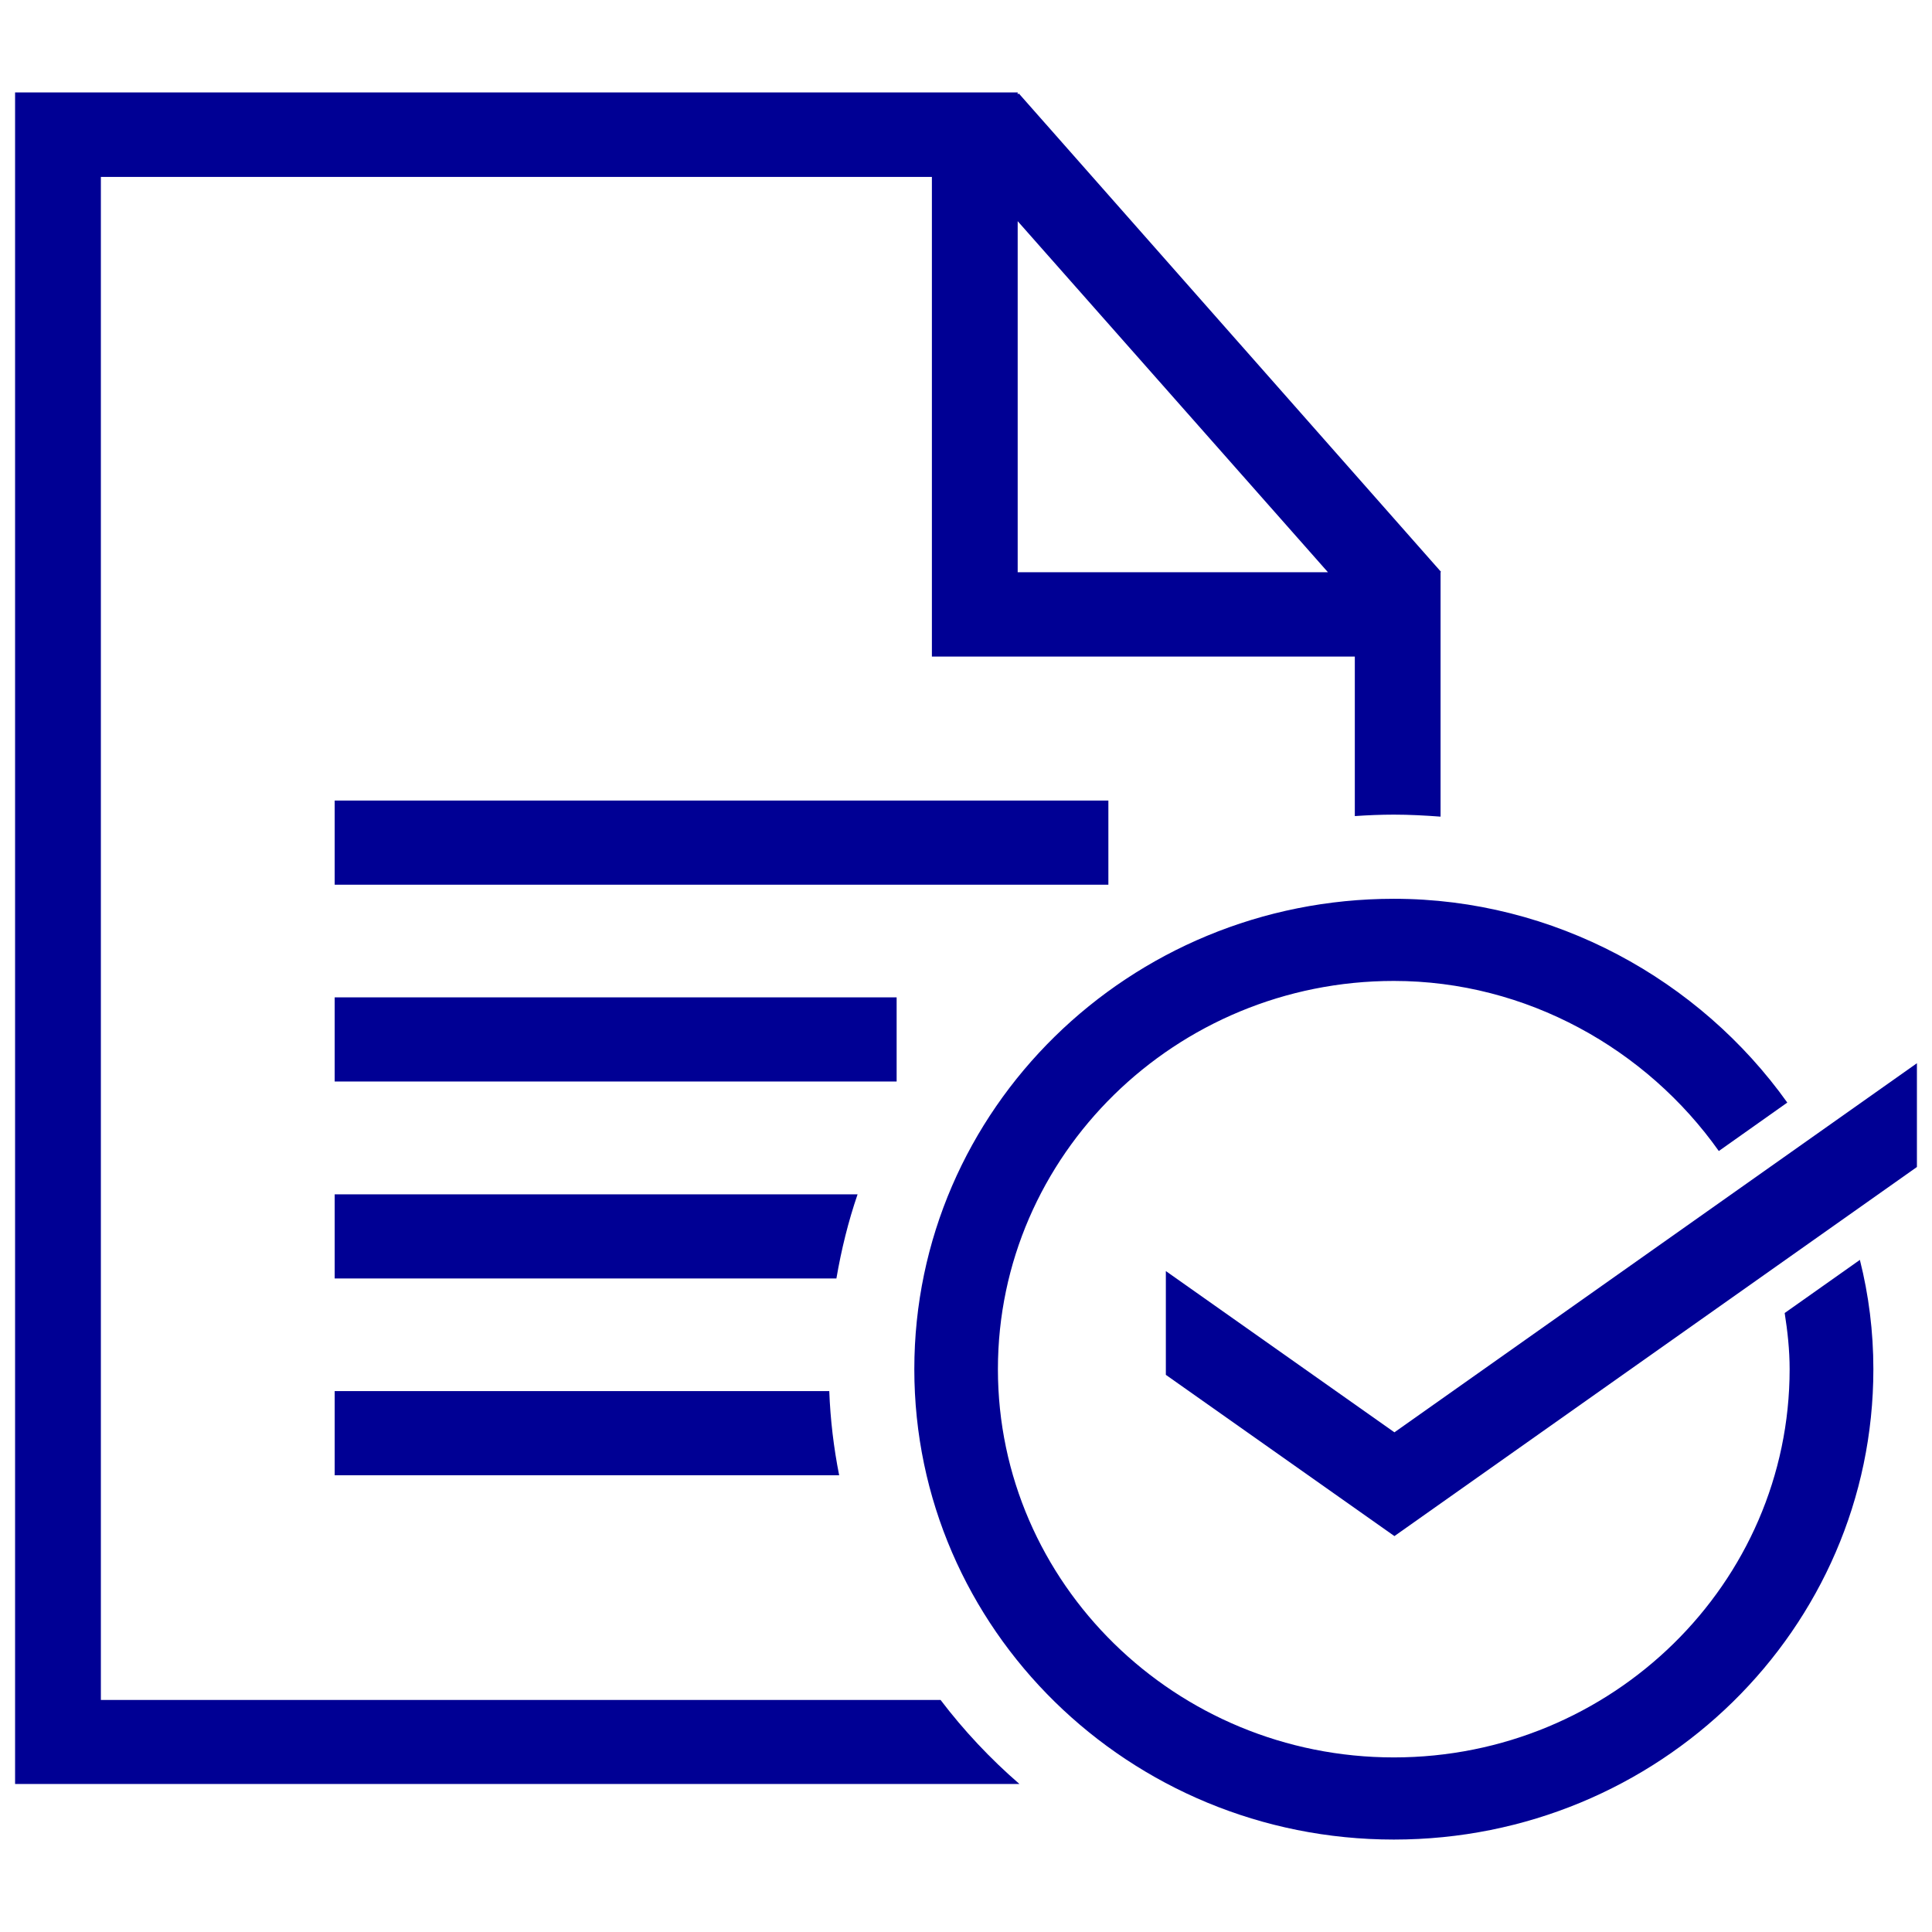
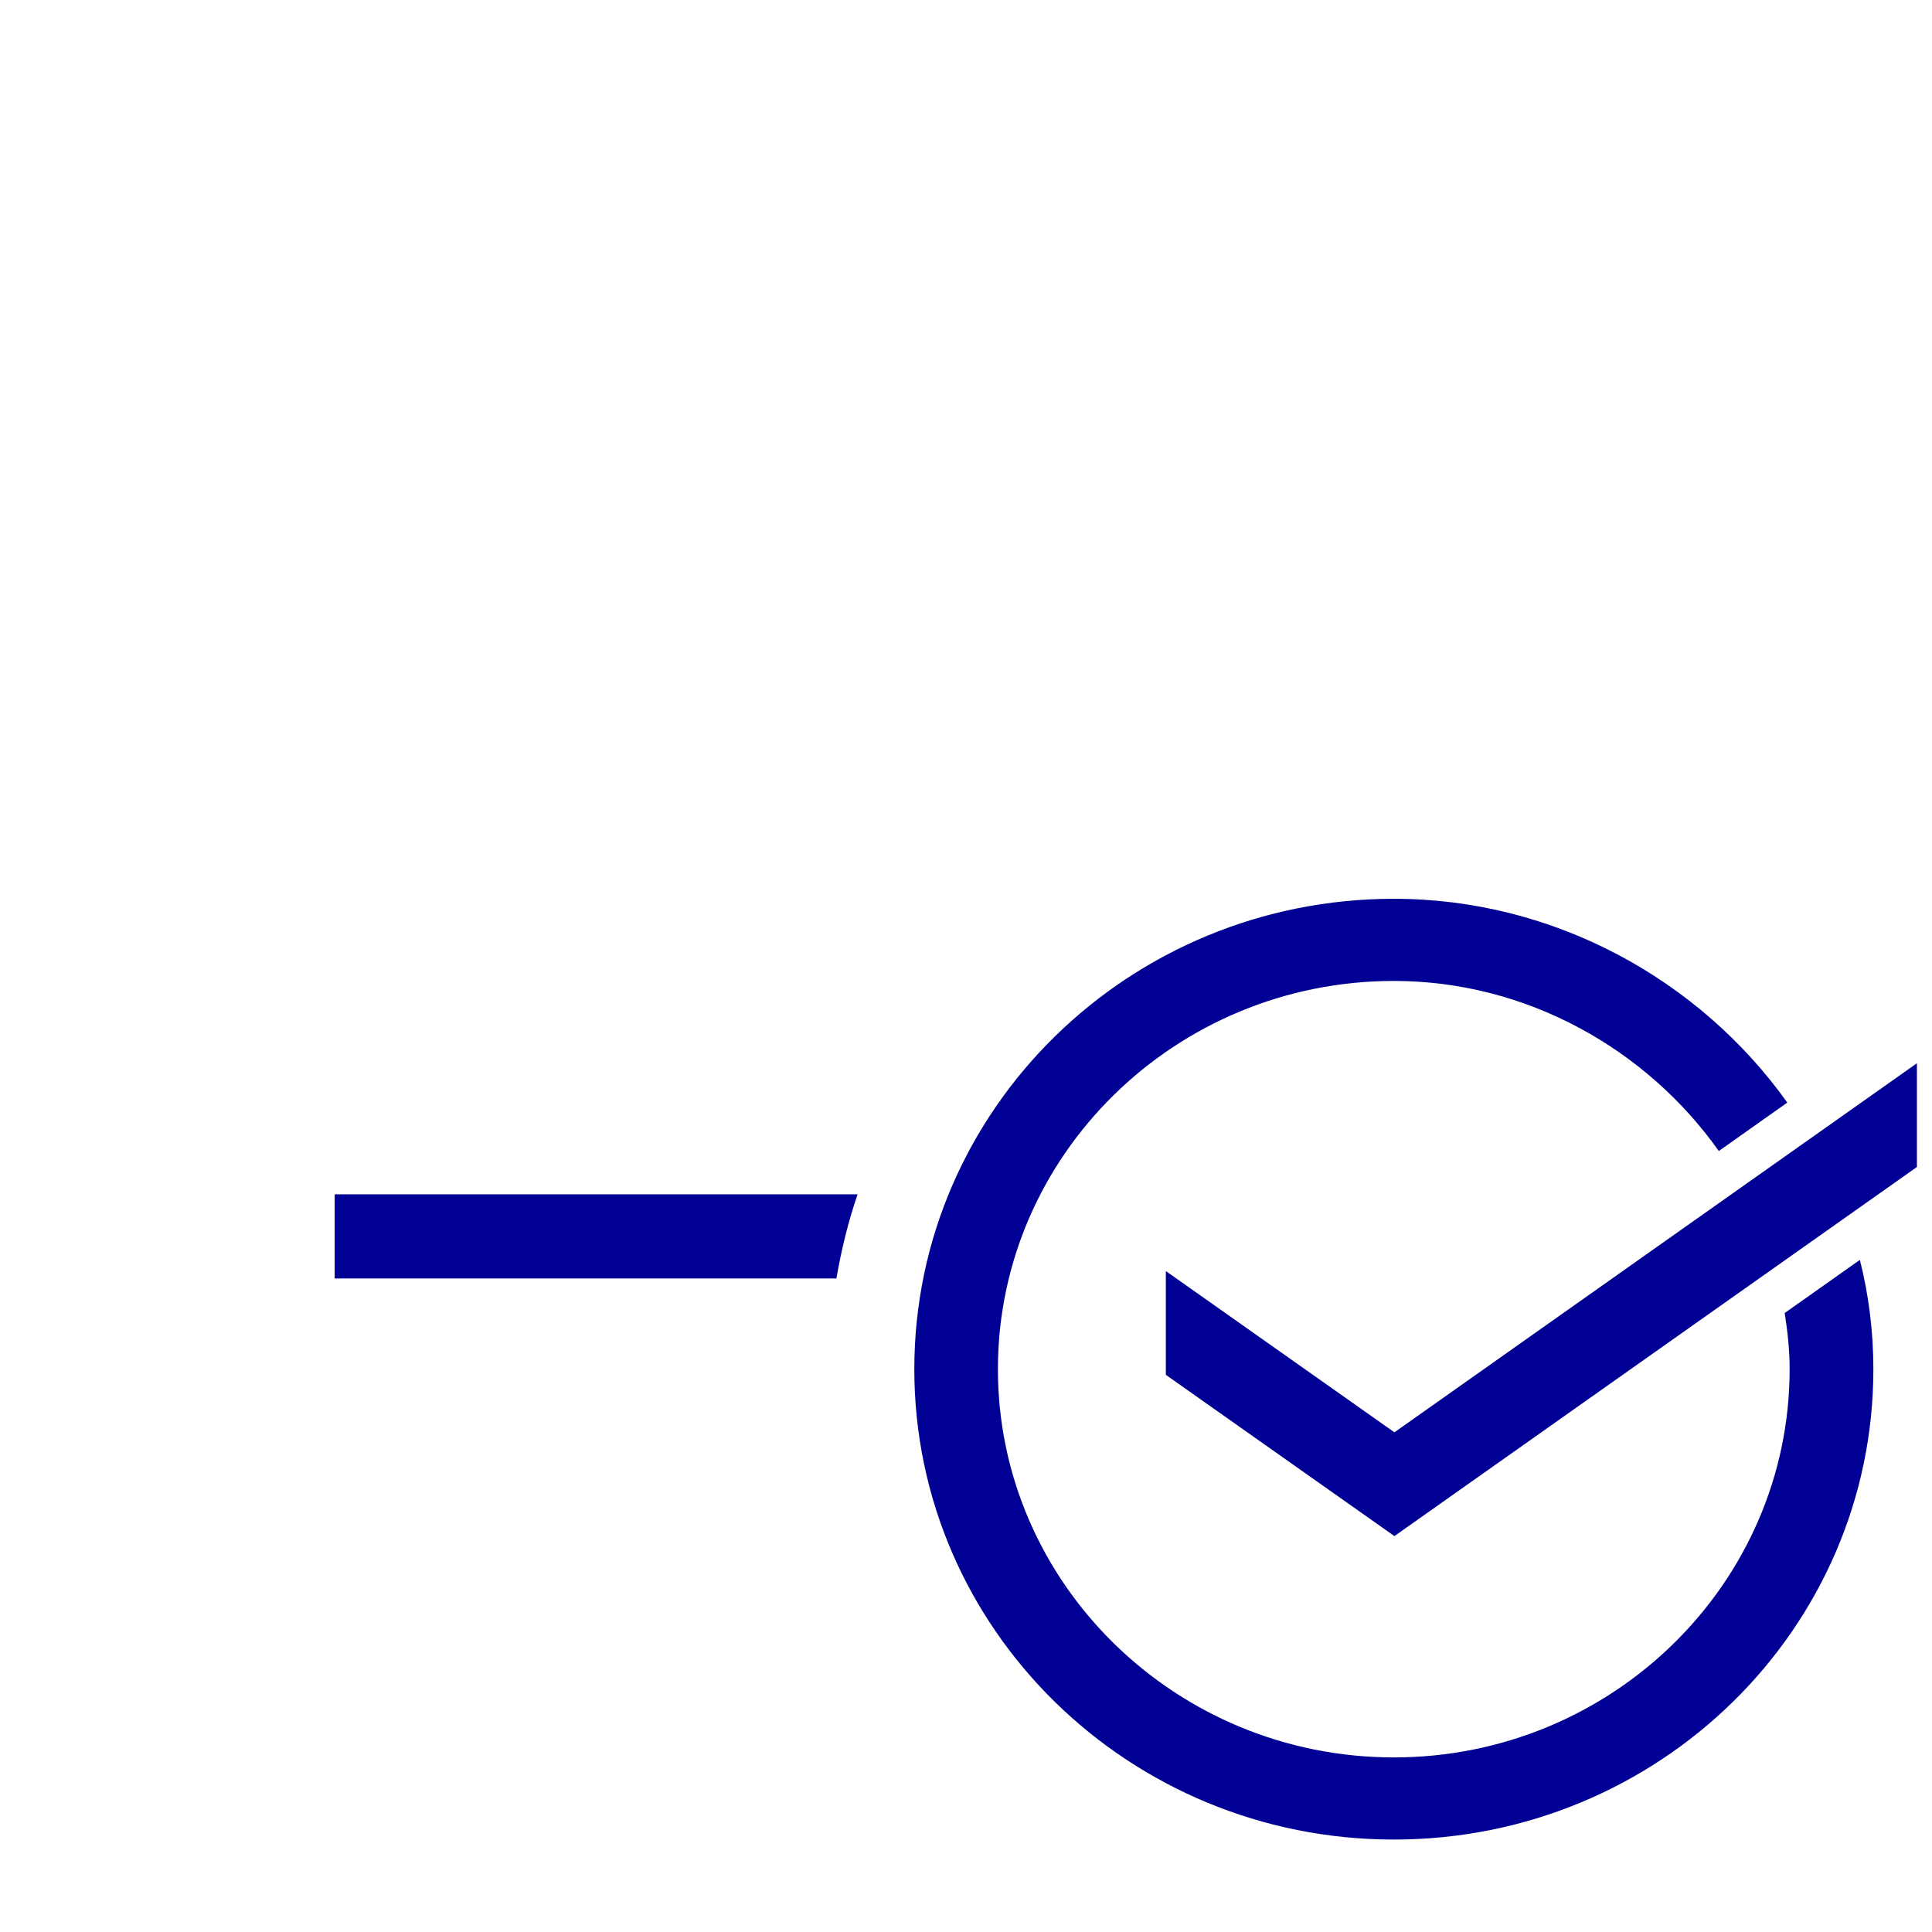
<svg xmlns="http://www.w3.org/2000/svg" width="52px" height="52px" viewBox="0 0 52 51" version="1.1">
  <g id="surface1">
    <path style=" stroke:none;fill-rule:nonzero;fill:rgb(0%,0%,58.039%);fill-opacity:1;" d="M 48.035 34.84 C 48.113 35.336 48.168 35.836 48.168 36.352 C 48.168 42.113 43.391 46.801 37.516 46.801 C 31.641 46.801 26.859 42.113 26.859 36.352 C 26.859 30.59 31.641 25.902 37.516 25.902 C 41.09 25.902 44.32 27.738 46.262 30.48 L 48.105 29.176 C 45.742 25.863 41.824 23.691 37.516 23.691 C 30.387 23.691 24.609 29.359 24.609 36.352 C 24.609 43.344 30.387 49.012 37.516 49.012 C 44.645 49.012 50.422 43.344 50.422 36.352 C 50.422 35.336 50.297 34.355 50.059 33.41 Z M 48.035 34.84 " />
-     <path style=" stroke:none;fill-rule:nonzero;fill:rgb(0%,0%,58.039%);fill-opacity:1;" d="M 9.008 26.344 L 24.133 26.344 L 24.133 28.609 L 9.008 28.609 Z M 9.008 26.344 " />
-     <path style=" stroke:none;fill-rule:nonzero;fill:rgb(0%,0%,58.039%);fill-opacity:1;" d="M 9.008 21.047 L 29.832 21.047 L 29.832 23.312 L 9.008 23.312 Z M 9.008 21.047 " />
-     <path style=" stroke:none;fill-rule:nonzero;fill:rgb(0%,0%,58.039%);fill-opacity:1;" d="M 25.312 45.254 L 2.715 45.254 L 2.715 4.262 L 25.082 4.262 L 25.082 17.172 L 36.465 17.172 L 36.465 21.465 C 36.809 21.441 37.164 21.426 37.516 21.426 C 37.938 21.426 38.359 21.449 38.773 21.48 L 38.773 14.902 L 38.785 14.891 L 27.422 2.016 L 27.391 2.039 L 27.391 1.988 L 0.406 1.988 L 0.406 47.516 L 27.438 47.516 C 26.652 46.836 25.938 46.074 25.312 45.25 Z M 27.391 5.453 L 35.742 14.902 L 27.391 14.902 Z M 27.391 5.453 " />
    <path style=" stroke:none;fill-rule:nonzero;fill:rgb(0%,0%,58.039%);fill-opacity:1;" d="M 9.008 31.645 L 9.008 33.91 L 22.512 33.91 C 22.645 33.133 22.832 32.375 23.082 31.645 Z M 9.008 31.645 " />
-     <path style=" stroke:none;fill-rule:nonzero;fill:rgb(0%,0%,58.039%);fill-opacity:1;" d="M 9.008 36.941 L 9.008 39.207 L 22.586 39.207 C 22.441 38.473 22.348 37.711 22.32 36.941 Z M 9.008 36.941 " />
    <path style=" stroke:none;fill-rule:nonzero;fill:rgb(0%,0%,58.039%);fill-opacity:1;" d="M 37.531 38.051 L 31.379 33.711 L 31.379 36.504 L 37.531 40.844 L 51.594 30.91 L 51.594 28.117 Z M 37.531 38.051 " />
  </g>
</svg>